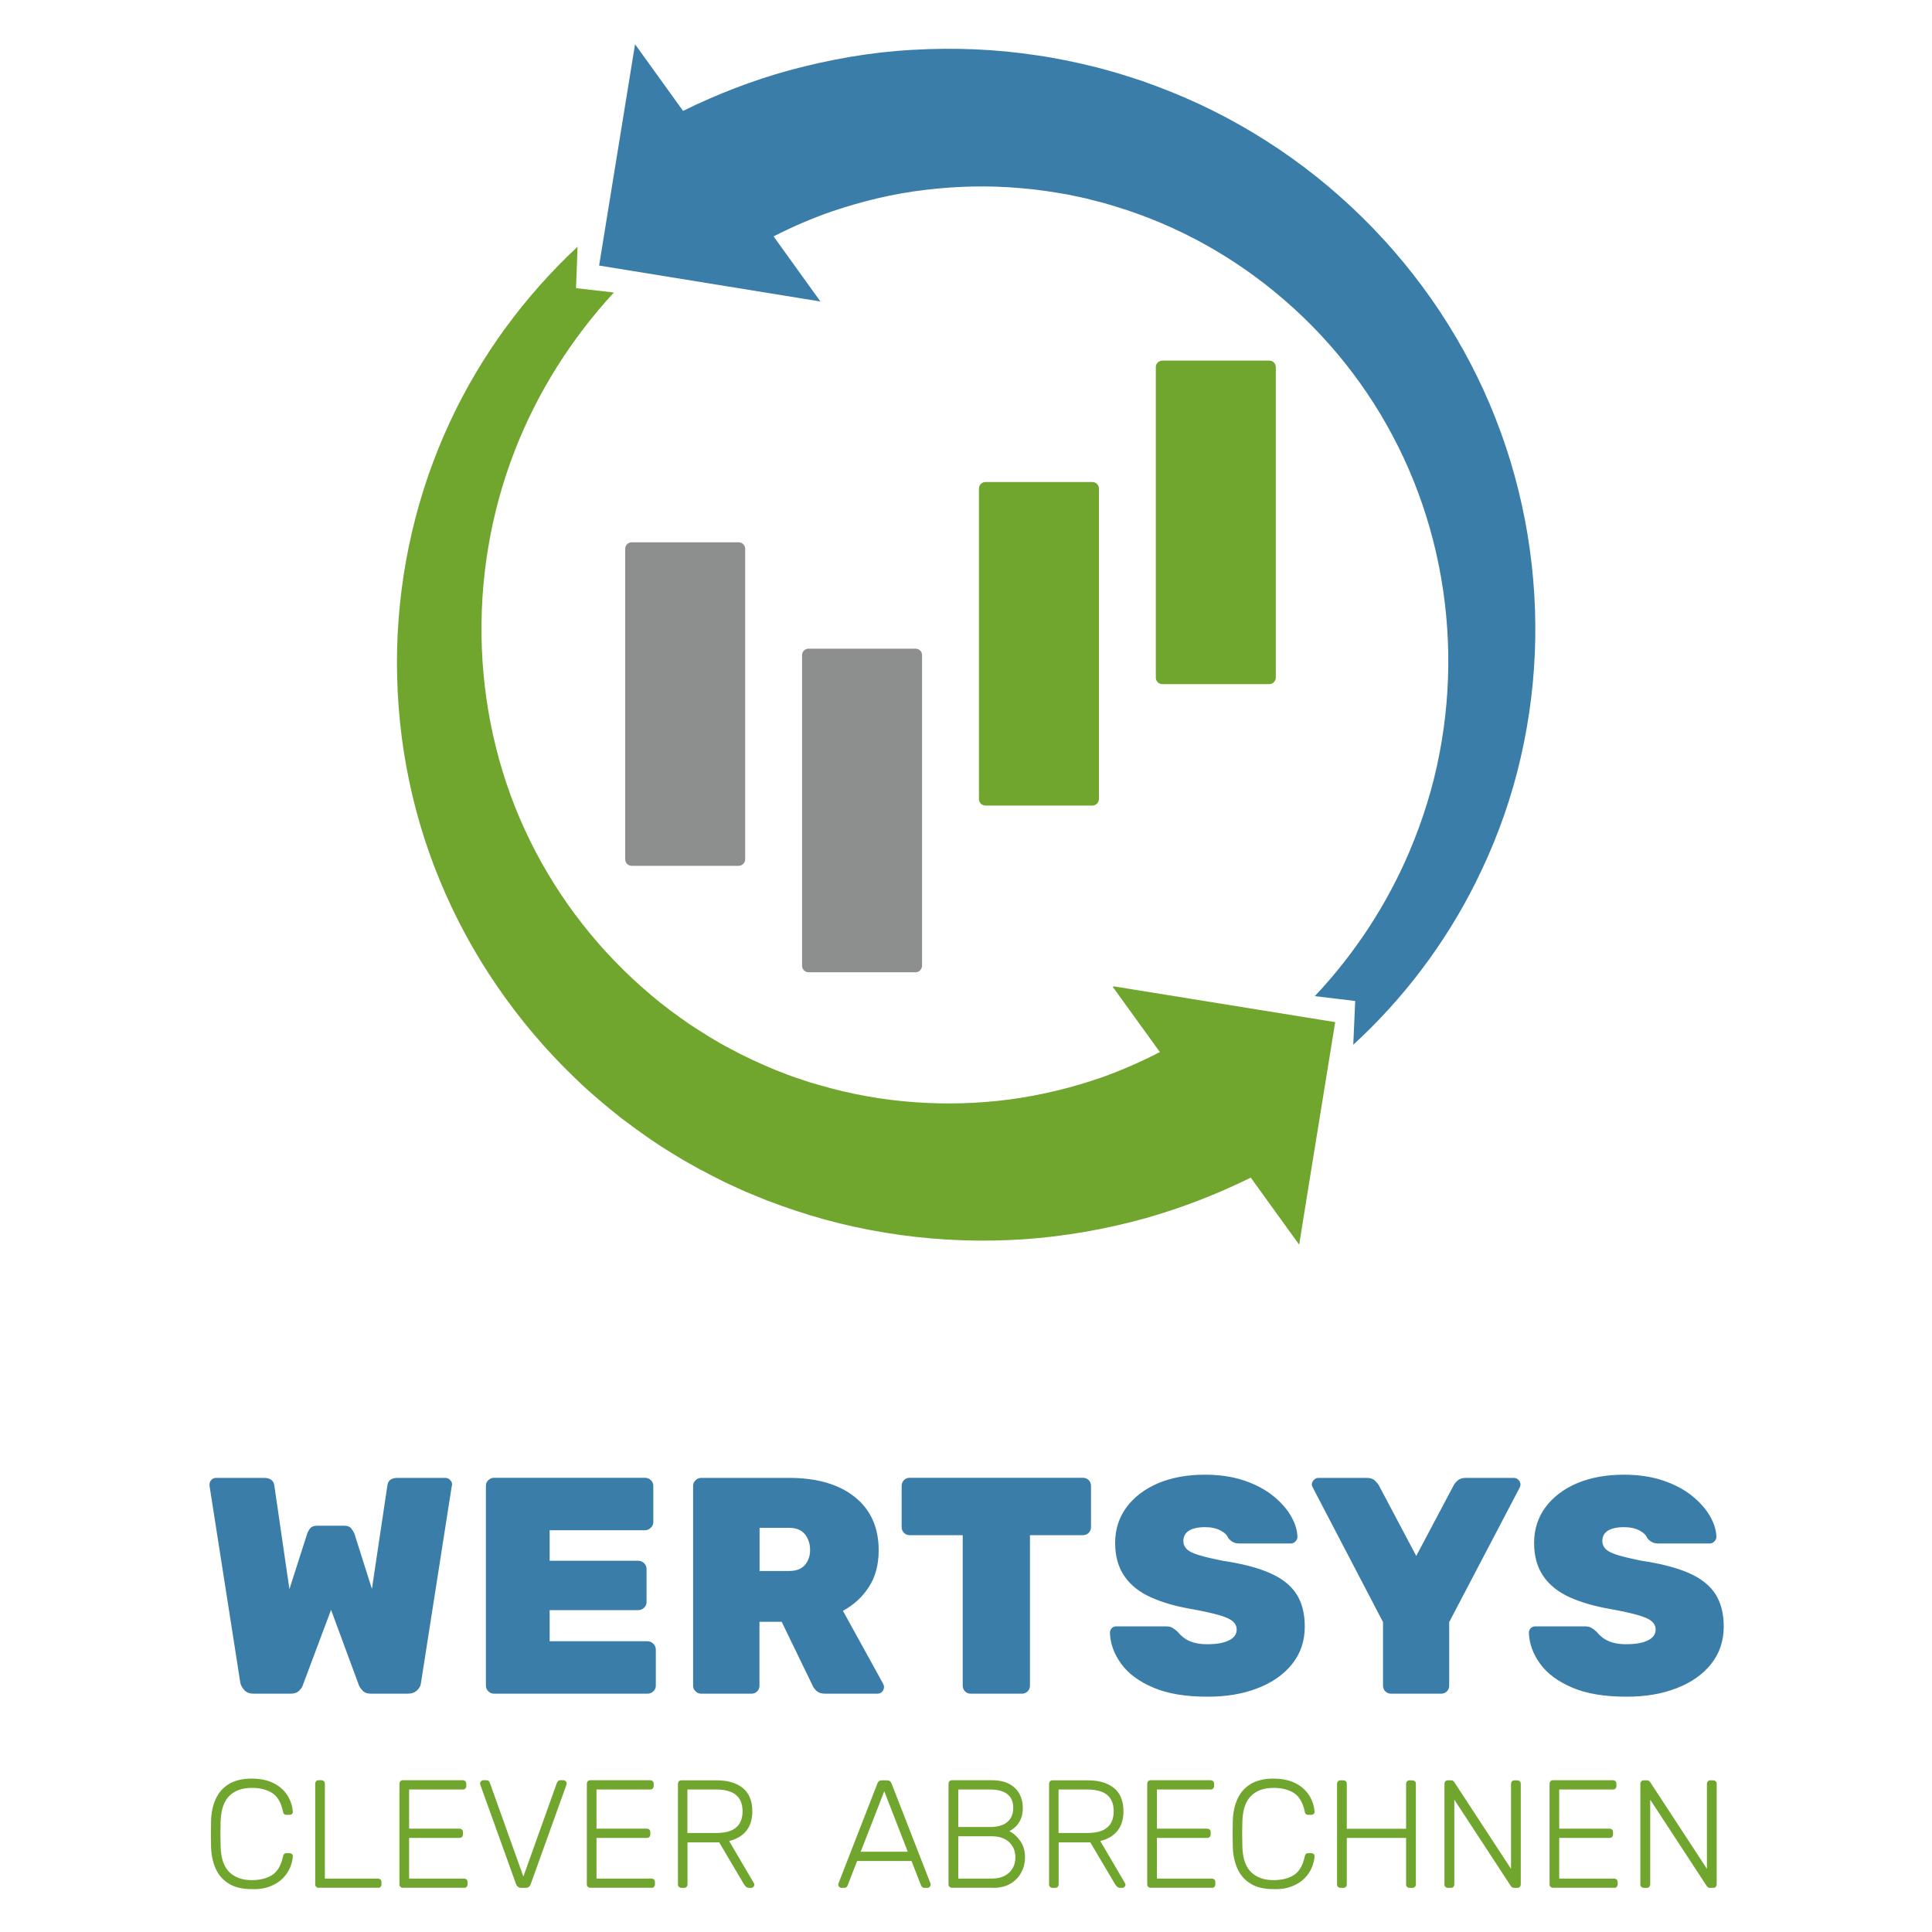
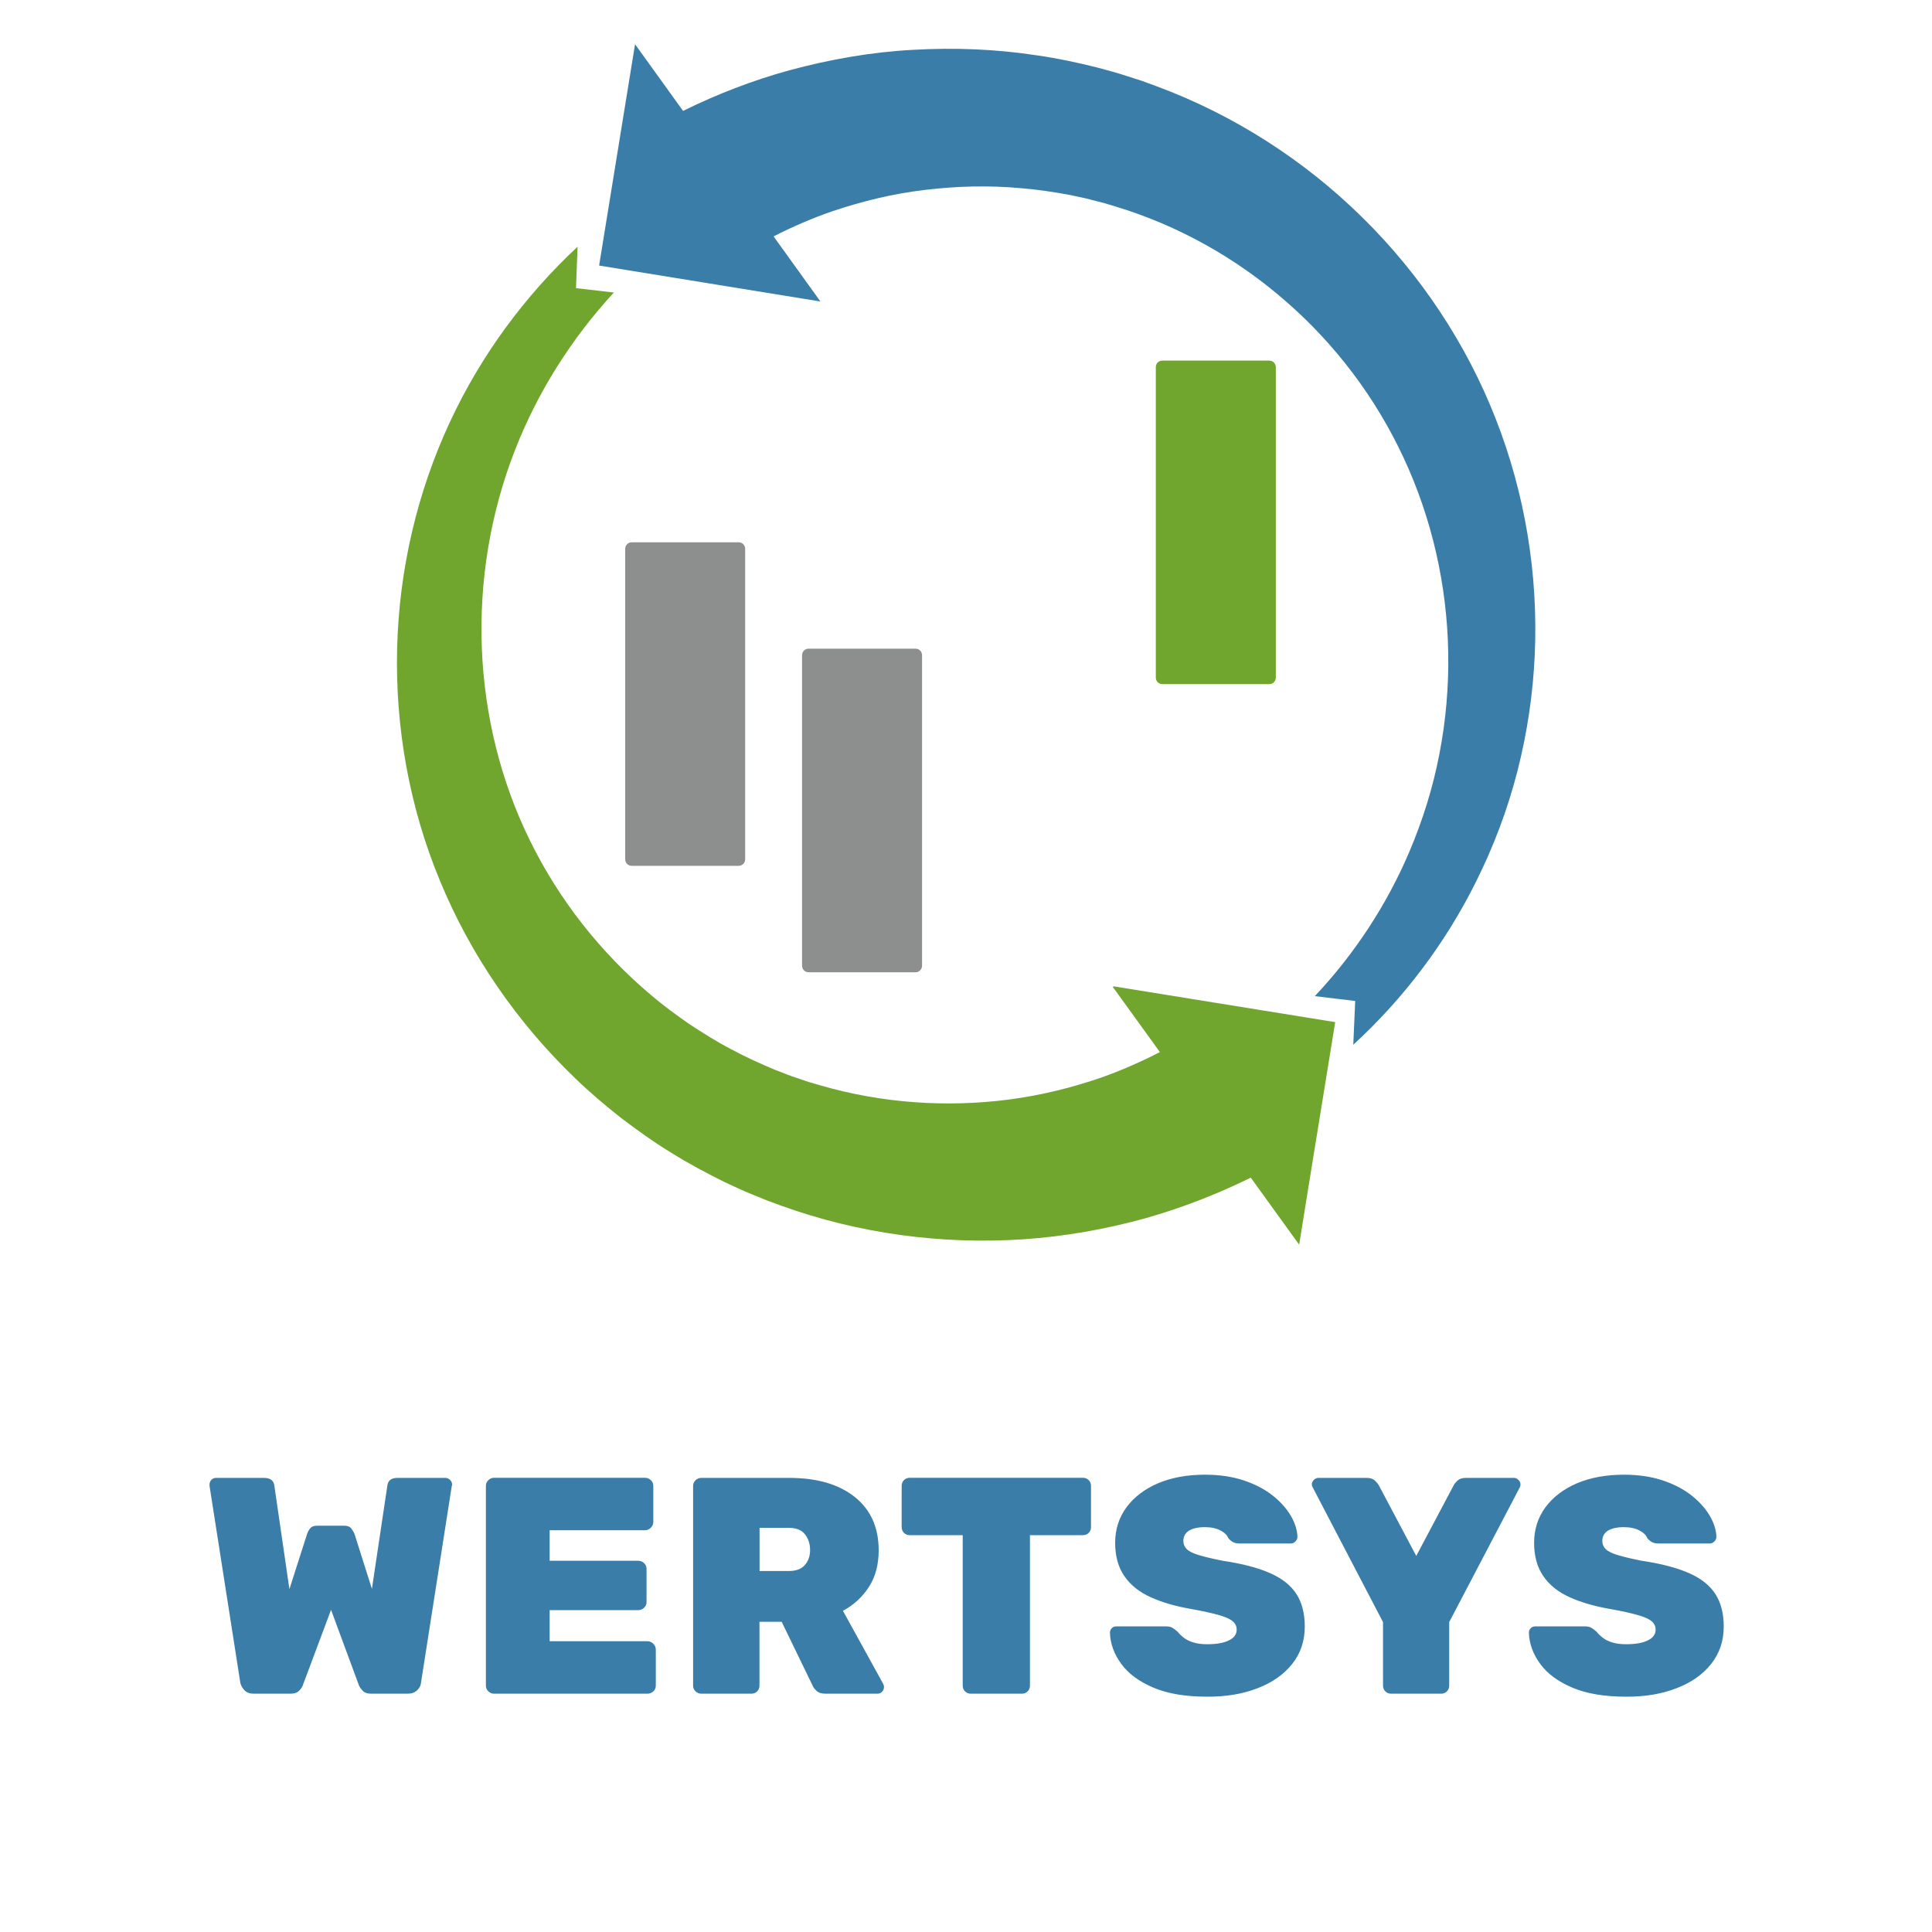
<svg xmlns="http://www.w3.org/2000/svg" xmlns:xlink="http://www.w3.org/1999/xlink" id="Ebene_1" x="0px" y="0px" viewBox="0 0 2000 2000" style="enable-background:new 0 0 2000 2000;" xml:space="preserve">
  <style type="text/css">	.st0{clip-path:url(#SVGID_00000172437380755533204420000002728474131725105299_);fill:#397DA8;}	.st1{clip-path:url(#SVGID_00000172437380755533204420000002728474131725105299_);fill:#70A62E;}	.st2{clip-path:url(#SVGID_00000172437380755533204420000002728474131725105299_);fill:#8D8E8E;}</style>
  <g>
    <defs>
      <rect id="SVGID_1_" width="2000" height="2000" />
    </defs>
    <clipPath id="SVGID_00000138553658271944893220000016977105494677623228_">
      <use xlink:href="#SVGID_1_" style="overflow:visible;" />
    </clipPath>
    <path style="clip-path:url(#SVGID_00000138553658271944893220000016977105494677623228_);fill:#397DA8;" d="M1548.3,433.4  c-30.4-77.7-77.9-149.2-137.9-208.2c-60-59.2-133-106.2-213.1-135.9l-15-5.5l-15.2-4.9c-10.1-3.4-20.5-6-30.8-8.9  c-20.7-5.2-41.7-9.7-62.9-12.7c-42.4-6.5-85.6-8.2-128.6-5.7c-43.1,2.3-85.9,9.9-127.8,21.2c-37.8,10.4-74.6,24.6-109.9,42  l-49.7-69l-37.2,229.1l229.1,37.2l-48.5-67.4c19.6-10,39.9-18.8,60.8-26c31-10.4,63.1-18.3,96-22.1c32.8-4,66.1-4.8,99.2-1.8  c16.6,1.3,33.1,3.8,49.5,6.8c8.1,1.8,16.4,3.2,24.4,5.5l12.2,3.1l12,3.6c64.1,19.4,124.2,52.8,175.5,97.5  c51.5,44.6,93.7,100.3,122.7,162.8c29.1,62.4,44.9,131.6,46.1,201.5c0.6,35-2.4,70.1-9.1,104.7c-6.6,34.6-17.2,68.5-31,101.1  c-23.3,54.9-56.6,105.8-98,149.8l41.8,5l-2,45.3c51.7-47.4,95.1-104.6,126.8-168.2c18.2-36.4,32.8-74.8,43-114.5  c10.2-39.7,16.3-80.5,18.1-121.6C1592.4,594.7,1578.8,511.1,1548.3,433.4" />
    <path style="clip-path:url(#SVGID_00000138553658271944893220000016977105494677623228_);fill:#70A62E;" d="M1152.5,1021l0.4,0.5  l-1.2-0.2l49,67.8c-19.4,10-39.4,18.8-60.1,26.2c-30.7,10.6-62.6,18.5-95.1,22.8c-65,8.6-132.4,4-196.2-14.5l-12-3.5l-11.8-4  c-8-2.5-15.6-5.8-23.4-8.7c-15.4-6.5-30.6-13.3-45.3-21.3c-14.9-7.7-29-16.7-43.1-25.9c-13.8-9.6-27.4-19.5-40.2-30.5  c-51.7-43.6-94.7-98-124.8-159.4c-30.3-61.4-47.2-129.9-49.9-199.3c-2.7-69.5,8.8-140.1,34.6-205.8  c23.3-59.5,58.2-114.8,102.1-162.4l-39.2-4.5l1.6-42.9c-54.5,50.8-99.9,112.3-131.8,180.7c-34.2,73.1-53,153.7-55,235.2  c-2,81.5,12.6,164.1,44.4,240.6c31.5,76.5,79.7,146.5,139.9,204.3c15,14.6,31.1,28.1,47.5,41.1c16.7,12.6,33.8,25,51.8,35.9  c17.8,11.2,36.5,21.1,55.4,30.5c9.6,4.3,19.1,9.1,28.9,12.9l14.7,6l14.9,5.5c79.7,28.8,165.7,40.5,251,34.8  c42.7-2.9,85.1-10.4,126.6-21.9c37.3-10.6,73.6-24.7,108.6-41.9l50.1,69.4l10-62.2l27.3-168.2L1152.5,1021z" />
    <path style="clip-path:url(#SVGID_00000138553658271944893220000016977105494677623228_);fill:#8D8E8E;" d="M947.8,1006.5H837  c-3.7,0-6.7-3-6.7-6.7V678.2c0-3.7,3-6.7,6.7-6.7h110.8c3.7,0,6.7,3,6.7,6.7v321.6C954.4,1003.5,951.4,1006.5,947.8,1006.5" />
-     <path style="clip-path:url(#SVGID_00000138553658271944893220000016977105494677623228_);fill:#70A62E;" d="M1130.9,833.9h-110.8  c-3.7,0-6.7-3-6.7-6.7V505.7c0-3.7,3-6.7,6.7-6.7h110.8c3.7,0,6.7,3,6.7,6.7v321.6C1137.5,830.9,1134.5,833.9,1130.9,833.9" />
    <path style="clip-path:url(#SVGID_00000138553658271944893220000016977105494677623228_);fill:#70A62E;" d="M1314,708.2h-110.8  c-3.7,0-6.7-3-6.7-6.7V380c0-3.7,3-6.7,6.7-6.7H1314c3.7,0,6.7,3,6.7,6.7v321.6C1320.6,705.2,1317.7,708.2,1314,708.2" />
    <path style="clip-path:url(#SVGID_00000138553658271944893220000016977105494677623228_);fill:#8D8E8E;" d="M764.6,896.3H653.9  c-3.7,0-6.7-3-6.7-6.7V568.1c0-3.7,3-6.7,6.7-6.7h110.8c3.7,0,6.7,3,6.7,6.7v321.6C771.3,893.3,768.3,896.3,764.6,896.3" />
-     <path style="clip-path:url(#SVGID_00000138553658271944893220000016977105494677623228_);fill:#70A62E;" d="M1704.6,1954.3  c1.2,0,2.1-0.3,2.7-1s1-1.5,1-2.5V1863l58.5,89.4c0.2,0.2,0.6,0.6,1,1.1c0.5,0.5,1.2,0.8,2.3,0.8h3.5c1.1,0,1.9-0.3,2.5-1  c0.6-0.7,1-1.6,1-2.6v-104c0-1.2-0.3-2.1-1-2.7s-1.5-1-2.7-1h-2.9c-1.1,0-1.9,0.3-2.5,1c-0.6,0.6-1,1.5-1,2.7v87.9l-58.7-89.7  c-0.1-0.2-0.4-0.6-1-1.1c-0.5-0.5-1.3-0.8-2.4-0.8h-3.3c-1.1,0-1.9,0.3-2.5,1s-1,1.5-1,2.7v104.1c0,1.1,0.3,1.9,1,2.5s1.5,1,2.5,1  H1704.6z M1670.9,1954.3c1.2,0,2.1-0.3,2.7-1s1-1.5,1-2.5v-2.4c0-1.2-0.3-2.1-1-2.7s-1.5-1-2.7-1h-56.8v-42.1h52  c1.2,0,2.1-0.3,2.7-1c0.6-0.6,1-1.5,1-2.5v-2.4c0-1.2-0.3-2.1-1-2.7c-0.6-0.6-1.5-1-2.7-1h-52v-40.5h55.5c1.2,0,2.1-0.3,2.7-1  c0.6-0.6,1-1.5,1-2.5v-2.4c0-1.2-0.3-2.1-1-2.7c-0.6-0.6-1.5-1-2.7-1h-62c-1.1,0-1.9,0.3-2.5,1c-0.6,0.6-1,1.5-1,2.7v104.1  c0,1.1,0.3,1.9,1,2.5c0.6,0.6,1.5,1,2.5,1H1670.9z M1501.8,1954.3c1.2,0,2.1-0.3,2.7-1c0.6-0.6,1-1.5,1-2.5V1863l58.5,89.4  c0.2,0.2,0.6,0.6,1,1.1c0.5,0.5,1.2,0.8,2.3,0.8h3.5c1.1,0,1.9-0.3,2.5-1c0.6-0.7,1-1.6,1-2.6v-104c0-1.2-0.3-2.1-1-2.7  s-1.5-1-2.7-1h-2.9c-1.1,0-1.9,0.3-2.5,1s-1,1.5-1,2.7v87.9l-58.7-89.7c-0.1-0.2-0.4-0.6-1-1.1c-0.5-0.5-1.3-0.8-2.4-0.8h-3.3  c-1.1,0-1.9,0.3-2.5,1c-0.6,0.6-1,1.5-1,2.7v104.1c0,1.1,0.3,1.9,1,2.5c0.6,0.6,1.5,1,2.5,1H1501.8z M1390.5,1954.3  c1.2,0,2.1-0.3,2.7-1c0.6-0.6,1-1.5,1-2.5v-48.2h61.4v48.2c0,1.1,0.3,1.9,1,2.5c0.6,0.6,1.5,1,2.5,1h2.9c1.2,0,2.1-0.3,2.7-1  s1-1.5,1-2.5v-104.1c0-1.2-0.3-2.1-1-2.7s-1.5-1-2.7-1h-2.9c-1.1,0-1.9,0.3-2.5,1c-0.6,0.6-1,1.5-1,2.7v46.4h-61.4v-46.4  c0-1.2-0.3-2.1-1-2.7c-0.6-0.6-1.5-1-2.7-1h-2.9c-1.1,0-1.9,0.3-2.5,1s-1,1.5-1,2.7v104.1c0,1.1,0.3,1.9,1,2.5s1.5,1,2.5,1H1390.5z   M1337.5,1952.7c5.3-2.1,9.6-4.9,13-8.3c3.3-3.4,5.8-7.2,7.5-11.1c1.6-4,2.6-7.9,2.8-11.7c0.1-1-0.2-1.7-0.9-2.3  c-0.7-0.6-1.5-0.9-2.5-0.9h-3.2c-0.8,0-1.6,0.2-2.2,0.7c-0.6,0.5-1.1,1.4-1.3,2.6c-2,9.4-5.8,15.9-11.4,19.4  c-5.6,3.5-12.6,5.2-21.1,5.2c-9.6,0-17.3-2.7-23-8.2c-5.7-5.5-8.7-14.2-9.1-26.2c-0.3-9.1-0.3-18,0-26.7c0.4-12,3.5-20.7,9.1-26.2  c5.7-5.5,13.3-8.2,23-8.2c8.5,0,15.5,1.7,21.1,5.2c5.6,3.5,9.4,10,11.4,19.4c0.2,1.3,0.6,2.1,1.3,2.6c0.6,0.5,1.4,0.7,2.2,0.7h3.2  c1,0,1.8-0.3,2.5-0.9c0.7-0.6,1-1.4,0.9-2.3c-0.2-3.8-1.1-7.7-2.8-11.7c-1.6-4-4.1-7.7-7.5-11.1c-3.3-3.4-7.7-6.2-13-8.3  c-5.3-2.1-11.7-3.2-19.2-3.2c-9.6,0-17.5,1.9-23.6,5.6c-6.1,3.7-10.6,8.8-13.6,15.3c-3,6.5-4.6,13.9-4.9,22.2  c-0.1,4.6-0.2,9.3-0.2,14.3c0,5,0.1,9.6,0.2,14c0.3,8.3,2,15.6,4.9,22.1c3,6.5,7.5,11.6,13.6,15.3c6.1,3.8,14,5.6,23.6,5.6  C1325.8,1955.9,1332.2,1954.8,1337.5,1952.7 M1254.4,1954.3c1.2,0,2.1-0.3,2.7-1c0.6-0.6,1-1.5,1-2.5v-2.4c0-1.2-0.3-2.1-1-2.7  c-0.6-0.6-1.5-1-2.7-1h-56.8v-42.1h52c1.2,0,2.1-0.3,2.7-1c0.6-0.6,1-1.5,1-2.5v-2.4c0-1.2-0.3-2.1-1-2.7s-1.5-1-2.7-1h-52v-40.5  h55.5c1.2,0,2.1-0.3,2.7-1s1-1.5,1-2.5v-2.4c0-1.2-0.3-2.1-1-2.7s-1.5-1-2.7-1h-62c-1.1,0-1.9,0.3-2.5,1s-1,1.5-1,2.7v104.1  c0,1.1,0.3,1.9,1,2.5s1.5,1,2.5,1H1254.4z M1095.8,1852.5h29.7c9.2,0,16.1,1.9,20.6,5.6c4.5,3.8,6.8,9.4,6.8,16.9  c0,7.5-2.3,13.2-6.8,16.9c-4.5,3.8-11.4,5.6-20.6,5.6h-29.7V1852.5z M1092.2,1954.3c1.2,0,2.1-0.3,2.7-1s1-1.5,1-2.5v-43.6h32.8  l25.3,42.8c0.6,1.1,1.4,2,2.2,2.9c0.8,0.9,2.1,1.4,3.8,1.4h1.9c0.8,0,1.6-0.3,2.2-1c0.6-0.6,1-1.4,1-2.2c0-0.5-0.2-1.1-0.5-1.7  l-25.6-43.6c7.5-1.8,13.4-5.2,17.6-10.3c4.2-5.1,6.4-11.9,6.4-20.4c0-10.8-3.3-18.9-9.9-24.2c-6.6-5.3-15.5-7.9-26.6-7.9h-37  c-1.1,0-1.9,0.3-2.5,1s-1,1.5-1,2.7v104.1c0,1.1,0.3,1.9,1,2.5s1.5,1,2.5,1H1092.2z M992,1852.5h32.9c7.8,0,13.8,1.6,17.9,4.8  c4.1,3.2,6.1,7.9,6.1,14.2c0,6.3-2,11.1-6.1,14.6c-4.1,3.5-10,5.2-17.9,5.2H992V1852.5z M992,1900.9h34.5c7.8,0,13.9,2,18.2,6.1  c4.3,4.1,6.4,9.4,6.4,15.8c0,6.4-2.1,11.6-6.4,15.7s-10.4,6.2-18.2,6.2H992V1900.9z M1028.1,1954.3c7.2,0,13.3-1.5,18.2-4.5  c4.9-3,8.6-6.9,11.1-11.8c2.5-4.8,3.7-9.9,3.7-15.2c0-6.7-1.6-12.3-4.9-17c-3.3-4.7-7.1-8.1-11.3-10.2c2.1-1.1,4.3-2.6,6.4-4.6  c2.2-2,4-4.6,5.4-7.9c1.4-3.2,2.1-7.1,2.1-11.7c0-5.1-1.1-9.8-3.3-14.1c-2.2-4.3-5.7-7.8-10.4-10.4c-4.7-2.6-10.8-4-18.2-4h-41.5  c-1.1,0-1.9,0.3-2.5,1s-1,1.5-1,2.7v104.1c0,1.1,0.3,1.9,1,2.5s1.5,1,2.5,1H1028.1z M915.4,1854.3l24.3,62.6H891L915.4,1854.3z   M873.9,1954.3c1.1,0,1.9-0.3,2.5-0.9c0.6-0.6,0.9-1.1,1-1.5l9.9-25.4h56.3l9.9,25.4c0.2,0.4,0.6,0.9,1.1,1.5  c0.5,0.6,1.3,0.9,2.4,0.9h3.2c0.8,0,1.6-0.3,2.2-1s1-1.4,1-2.2c0-0.5-0.1-1.1-0.3-1.7l-40.2-103.2c-0.4-1.1-1-1.9-1.7-2.4  c-0.7-0.5-1.7-0.8-2.9-0.8h-5.4c-1.3,0-2.3,0.3-2.9,0.8c-0.7,0.5-1.2,1.3-1.7,2.4l-40.2,103.2c-0.2,0.6-0.3,1.2-0.3,1.7  c0,0.8,0.3,1.6,1,2.2s1.4,1,2.2,1H873.9z M711.6,1852.5h29.7c9.2,0,16.1,1.9,20.6,5.6c4.5,3.8,6.8,9.4,6.8,16.9  c0,7.5-2.3,13.2-6.8,16.9c-4.5,3.8-11.4,5.6-20.6,5.6h-29.7V1852.5z M708,1954.3c1.2,0,2.1-0.3,2.7-1s1-1.5,1-2.5v-43.6h32.8  l25.3,42.8c0.6,1.1,1.4,2,2.2,2.9c0.8,0.9,2.1,1.4,3.8,1.4h1.9c0.8,0,1.6-0.3,2.2-1s1-1.4,1-2.2c0-0.5-0.2-1.1-0.5-1.7l-25.6-43.6  c7.5-1.8,13.4-5.2,17.6-10.3c4.2-5.1,6.4-11.9,6.4-20.4c0-10.8-3.3-18.9-9.9-24.2c-6.6-5.3-15.5-7.9-26.6-7.9h-37  c-1.1,0-1.9,0.3-2.5,1s-1,1.5-1,2.7v104.1c0,1.1,0.3,1.9,1,2.5s1.5,1,2.5,1H708z M674.3,1954.3c1.2,0,2.1-0.3,2.7-1  c0.6-0.6,1-1.5,1-2.5v-2.4c0-1.2-0.3-2.1-1-2.7c-0.6-0.6-1.5-1-2.7-1h-56.8v-42.1h52c1.2,0,2.1-0.3,2.7-1c0.6-0.6,1-1.5,1-2.5v-2.4  c0-1.2-0.3-2.1-1-2.7c-0.6-0.6-1.5-1-2.7-1h-52v-40.5H673c1.2,0,2.1-0.3,2.7-1s1-1.5,1-2.5v-2.4c0-1.2-0.3-2.1-1-2.7s-1.5-1-2.7-1  h-62c-1.1,0-1.9,0.3-2.5,1s-1,1.5-1,2.7v104.1c0,1.1,0.3,1.9,1,2.5s1.5,1,2.5,1H674.3z M544,1954.3c1.5,0,2.6-0.3,3.5-1  c0.8-0.6,1.5-1.6,1.9-2.9l36.9-102.6c0.2-0.6,0.3-1.2,0.3-1.7c0-0.8-0.3-1.6-1-2.2s-1.4-1-2.2-1h-3.3c-1.1,0-1.9,0.3-2.4,0.9  c-0.5,0.6-0.9,1.1-1.1,1.5l-34.8,97.3l-34.8-97.3c-0.1-0.4-0.5-0.9-1-1.5c-0.6-0.6-1.4-0.9-2.5-0.9h-3.3c-0.9,0-1.6,0.3-2.2,1  c-0.6,0.6-1,1.4-1,2.2c0,0.5,0.1,1.1,0.3,1.7l36.9,102.6c0.5,1.3,1.2,2.2,2.1,2.9c0.8,0.6,2,1,3.3,1H544z M480.3,1954.3  c1.2,0,2.1-0.3,2.7-1c0.6-0.6,1-1.5,1-2.5v-2.4c0-1.2-0.3-2.1-1-2.7c-0.6-0.6-1.5-1-2.7-1h-56.8v-42.1h52c1.2,0,2.1-0.3,2.7-1  c0.6-0.6,1-1.5,1-2.5v-2.4c0-1.2-0.3-2.1-1-2.7c-0.6-0.6-1.5-1-2.7-1h-52v-40.5H479c1.2,0,2.1-0.3,2.7-1c0.6-0.6,1-1.5,1-2.5v-2.4  c0-1.2-0.3-2.1-1-2.7c-0.6-0.6-1.5-1-2.7-1h-62c-1.1,0-1.9,0.3-2.5,1c-0.6,0.6-1,1.5-1,2.7v104.1c0,1.1,0.3,1.9,1,2.5  c0.6,0.6,1.5,1,2.5,1H480.3z M391.2,1954.3c1.2,0,2.1-0.3,2.7-1c0.6-0.6,1-1.5,1-2.5v-2.4c0-1.2-0.3-2.1-1-2.7  c-0.6-0.6-1.5-1-2.7-1h-54.9v-98.3c0-1.1-0.3-1.9-1-2.5c-0.6-0.6-1.5-1-2.5-1h-3c-1.1,0-1.9,0.3-2.5,1c-0.6,0.6-1,1.5-1,2.5v104.3  c0,1.1,0.3,1.9,1,2.5c0.6,0.6,1.5,1,2.5,1H391.2z M279.8,1952.7c5.3-2.1,9.6-4.9,13-8.3c3.3-3.4,5.8-7.2,7.5-11.1  c1.6-4,2.6-7.9,2.8-11.7c0.1-1-0.2-1.7-0.9-2.3c-0.7-0.6-1.5-0.9-2.5-0.9h-3.2c-0.9,0-1.6,0.2-2.2,0.7c-0.6,0.5-1.1,1.4-1.3,2.6  c-2,9.4-5.8,15.9-11.4,19.4c-5.6,3.5-12.6,5.2-21.1,5.2c-9.6,0-17.3-2.7-23-8.2c-5.7-5.5-8.7-14.2-9.1-26.2c-0.3-9.1-0.3-18,0-26.7  c0.4-12,3.5-20.7,9.1-26.2c5.7-5.5,13.3-8.2,23-8.2c8.5,0,15.5,1.7,21.1,5.2c5.6,3.5,9.4,10,11.4,19.4c0.2,1.3,0.6,2.1,1.3,2.6  c0.6,0.5,1.4,0.7,2.2,0.7h3.2c1,0,1.8-0.3,2.5-0.9c0.7-0.6,1-1.4,0.9-2.3c-0.2-3.8-1.1-7.7-2.8-11.7c-1.6-4-4.1-7.7-7.5-11.1  c-3.3-3.4-7.7-6.2-13-8.3c-5.3-2.1-11.7-3.2-19.2-3.2c-9.6,0-17.5,1.9-23.6,5.6c-6.1,3.7-10.6,8.8-13.6,15.3  c-3,6.5-4.6,13.9-4.9,22.2c-0.1,4.6-0.2,9.3-0.2,14.3c0,5,0.1,9.6,0.2,14c0.3,8.3,2,15.6,4.9,22.1c3,6.5,7.5,11.6,13.6,15.3  c6.1,3.8,14,5.6,23.6,5.6C268.1,1955.9,274.5,1954.8,279.8,1952.7" />
    <path style="clip-path:url(#SVGID_00000138553658271944893220000016977105494677623228_);fill:#397DA8;" d="M1735.4,1747.7  c15.2-5.8,27.2-14.2,35.9-25.1c8.7-10.9,13.1-23.8,13.1-38.9c0-13.4-2.9-24.6-8.6-33.5c-5.7-8.9-14.8-16.2-27.3-21.7  c-12.4-5.5-28.8-9.8-49-12.8c-10.6-2.1-18.9-4.1-24.9-5.9c-6-1.8-10.1-3.9-12.4-6.2c-2.3-2.3-3.5-5.1-3.5-8.3  c0-4.7,1.9-8.2,5.7-10.7c3.8-2.4,9.4-3.7,16.6-3.7c6.6,0,12,1.2,16.3,3.5c4.3,2.3,6.9,5,8,8c1.7,1.9,3.4,3.3,5.1,4.1  c1.7,0.9,3.8,1.3,6.4,1.3h53.3c1.7,0,3.2-0.7,4.6-2.1c1.4-1.4,2.1-3,2.1-4.9c-0.2-6.8-2.4-13.9-6.7-21.4  c-4.3-7.4-10.4-14.4-18.5-20.9c-8.1-6.5-18-11.8-29.8-15.8c-11.8-4-25.4-6.1-40.7-6.1c-18.5,0-34.7,3-48.7,8.9  c-13.9,6-24.8,14.3-32.6,24.9c-7.8,10.6-11.7,22.9-11.7,36.7c0,13.6,3.1,25.1,9.4,34.3c6.3,9.3,15.4,16.6,27.3,22  c11.9,5.4,26.1,9.5,42.5,12.3c11.7,2.1,21,4.2,27.8,6.1c6.8,1.9,11.7,4,14.5,6.4c2.9,2.3,4.3,5.3,4.3,8.9c0,4.7-2.7,8.4-8,11  c-5.3,2.7-12.9,4-22.7,4c-5.3,0-10-0.6-14-1.8c-4-1.2-7.3-2.8-9.9-4.8c-2.6-2-4.8-4.2-6.7-6.5c-1.9-1.7-3.7-3-5.4-4  c-1.7-1-4-1.4-7-1.4h-50.8c-1.9,0-3.5,0.6-4.8,1.9c-1.3,1.3-1.9,2.9-1.9,4.8c0.4,11.3,4.3,22,11.7,32.1  c7.3,10.1,18.4,18.3,33.2,24.6c14.8,6.3,33.4,9.4,55.7,9.4C1702.8,1756.5,1720.2,1753.6,1735.4,1747.7 M1491.9,1753.3  c2.3,0,4.3-0.8,5.9-2.4c1.6-1.6,2.4-3.6,2.4-5.9v-65.8l73.1-139.5c0.2-0.4,0.4-0.9,0.5-1.4c0.1-0.5,0.2-1,0.2-1.4  c0-1.9-0.7-3.6-2.1-4.9c-1.4-1.4-2.9-2.1-4.6-2.1h-50.1c-3.6,0-6.4,1-8.5,2.9c-2,1.9-3.2,3.4-3.7,4.5l-38.9,73.4l-38.9-73.4  c-0.6-1.1-1.9-2.6-3.8-4.5c-1.9-1.9-4.8-2.9-8.6-2.9h-49.8c-1.9,0-3.6,0.7-4.9,2.1c-1.4,1.4-2.1,3-2.1,4.9c0,0.4,0.1,0.9,0.3,1.4  c0.2,0.5,0.4,1,0.6,1.4l72.8,139.5v65.8c0,2.3,0.8,4.3,2.4,5.9c1.6,1.6,3.6,2.4,5.9,2.4H1491.9z M1301.7,1747.7  c15.2-5.8,27.2-14.2,35.9-25.1c8.7-10.9,13.1-23.8,13.1-38.9c0-13.4-2.9-24.6-8.6-33.5c-5.7-8.9-14.8-16.2-27.3-21.7  c-12.4-5.5-28.8-9.8-49-12.8c-10.6-2.1-18.9-4.1-24.9-5.9c-6-1.8-10.1-3.9-12.4-6.2c-2.3-2.3-3.5-5.1-3.5-8.3  c0-4.7,1.9-8.2,5.7-10.7c3.8-2.4,9.4-3.7,16.6-3.7c6.6,0,12,1.2,16.3,3.5c4.3,2.3,6.9,5,8,8c1.7,1.9,3.4,3.3,5.1,4.1  c1.7,0.9,3.8,1.3,6.4,1.3h53.3c1.7,0,3.2-0.7,4.6-2.1c1.4-1.4,2.1-3,2.1-4.9c-0.2-6.8-2.4-13.9-6.7-21.4  c-4.3-7.4-10.4-14.4-18.5-20.9c-8.1-6.5-18-11.8-29.8-15.8c-11.8-4-25.4-6.1-40.7-6.1c-18.5,0-34.7,3-48.7,8.9  c-13.9,6-24.8,14.3-32.6,24.9c-7.8,10.6-11.7,22.9-11.7,36.7c0,13.6,3.1,25.1,9.4,34.3c6.3,9.3,15.4,16.6,27.3,22  c11.9,5.4,26.1,9.5,42.5,12.3c11.7,2.1,21,4.2,27.8,6.1c6.8,1.9,11.7,4,14.5,6.4c2.9,2.3,4.3,5.3,4.3,8.9c0,4.7-2.7,8.4-8,11  c-5.3,2.7-12.9,4-22.7,4c-5.3,0-10-0.6-14-1.8c-4-1.2-7.3-2.8-9.9-4.8c-2.6-2-4.8-4.2-6.7-6.5c-1.9-1.7-3.7-3-5.4-4  c-1.7-1-4-1.4-7-1.4h-50.8c-1.9,0-3.5,0.6-4.8,1.9c-1.3,1.3-1.9,2.9-1.9,4.8c0.4,11.3,4.3,22,11.7,32.1  c7.3,10.1,18.4,18.3,33.2,24.6c14.8,6.3,33.4,9.4,55.7,9.4C1269.1,1756.5,1286.5,1753.6,1301.7,1747.7 M1057.9,1753.3  c2.3,0,4.3-0.8,5.9-2.4c1.6-1.6,2.4-3.6,2.4-5.9v-155.8h54.9c2.3,0,4.3-0.8,5.9-2.4c1.6-1.6,2.4-3.6,2.4-5.9v-42.8  c0-2.3-0.8-4.3-2.4-5.9c-1.6-1.6-3.6-2.4-5.9-2.4H941.7c-2.3,0-4.3,0.8-5.9,2.4c-1.6,1.6-2.4,3.6-2.4,5.9v42.8  c0,2.3,0.8,4.3,2.4,5.9c1.6,1.6,3.6,2.4,5.9,2.4h54.9V1745c0,2.3,0.8,4.3,2.4,5.9c1.6,1.6,3.6,2.4,5.9,2.4H1057.9z M786.2,1581.6  h30.3c7.7,0,13.2,2.2,16.8,6.7c3.5,4.5,5.3,9.9,5.3,16.3c0,6.2-1.8,11.3-5.4,15.5c-3.6,4.2-9.2,6.2-16.6,6.2h-30.3V1581.6z   M777.9,1753.3c2.3,0,4.3-0.8,5.9-2.4c1.6-1.6,2.4-3.6,2.4-5.9v-66.1h23l31.9,65.8c0.6,1.7,2,3.6,4.1,5.6c2.1,2,5.2,3,9.3,3h53.9  c1.9,0,3.5-0.7,4.8-2.1c1.3-1.4,1.9-3,1.9-4.9c0-1.1-0.3-2.2-1-3.5l-41.5-75.3c11.1-6,20-14.1,26.8-24.6  c6.8-10.4,10.2-23.1,10.2-38c0-23.6-8.2-42-24.7-55.2c-16.5-13.2-39.2-19.8-68.1-19.8h-91c-2.1,0-4,0.8-5.7,2.4  c-1.7,1.6-2.6,3.6-2.6,5.9V1745c0,2.3,0.8,4.3,2.6,5.9c1.7,1.6,3.6,2.4,5.7,2.4H777.9z M670.2,1753.3c2.3,0,4.4-0.8,6.1-2.4  c1.7-1.6,2.6-3.6,2.6-5.9v-37.3c0-2.3-0.9-4.4-2.6-6.1c-1.7-1.7-3.7-2.6-6.1-2.6H569v-32.2h91.6c2.3,0,4.4-0.8,6.1-2.4  c1.7-1.6,2.6-3.6,2.6-5.9V1624c0-2.3-0.9-4.3-2.6-5.9c-1.7-1.6-3.7-2.4-6.1-2.4H569v-31.6h98.6c2.3,0,4.4-0.8,6.1-2.6  c1.7-1.7,2.6-3.6,2.6-5.7v-37.7c0-2.3-0.9-4.3-2.6-5.9c-1.7-1.6-3.7-2.4-6.1-2.4H511.3c-2.1,0-4,0.8-5.7,2.4  c-1.7,1.6-2.6,3.6-2.6,5.9V1745c0,2.3,0.8,4.3,2.6,5.9c1.7,1.6,3.6,2.4,5.7,2.4H670.2z M300.8,1753.3c3.8,0,6.8-1,8.8-3  c2-2,3.2-3.8,3.7-5.3l29.4-78.5l29,78.5c0.6,1.5,1.9,3.2,3.8,5.3c1.9,2,4.8,3,8.6,3h38c4,0,7.3-1.2,9.7-3.5c2.4-2.3,3.8-4.9,4-7.7  l31.9-204c0.2-0.2,0.3-0.4,0.3-0.6v-0.6c0-1.9-0.7-3.6-2.1-4.9c-1.4-1.4-3-2.1-4.9-2.1h-49.5c-6.4,0-9.9,2.7-10.5,8l-16,106.9  l-17.9-56.5c-0.6-1.7-1.7-3.6-3.2-5.7c-1.5-2.1-4-3.2-7.7-3.2h-27.8c-3.6,0-6.2,1.1-7.7,3.2c-1.5,2.1-2.4,4-2.9,5.7l-18.2,56.8  l-15.6-107.2c-0.6-5.3-4.3-8-10.9-8h-49.5c-1.9,0-3.5,0.7-4.8,2.1c-1.3,1.4-1.9,3-1.9,4.9v0.6v0.6l31.9,204  c0.6,2.8,2.1,5.3,4.3,7.7c2.2,2.3,5.4,3.5,9.4,3.5H300.8z" />
  </g>
</svg>